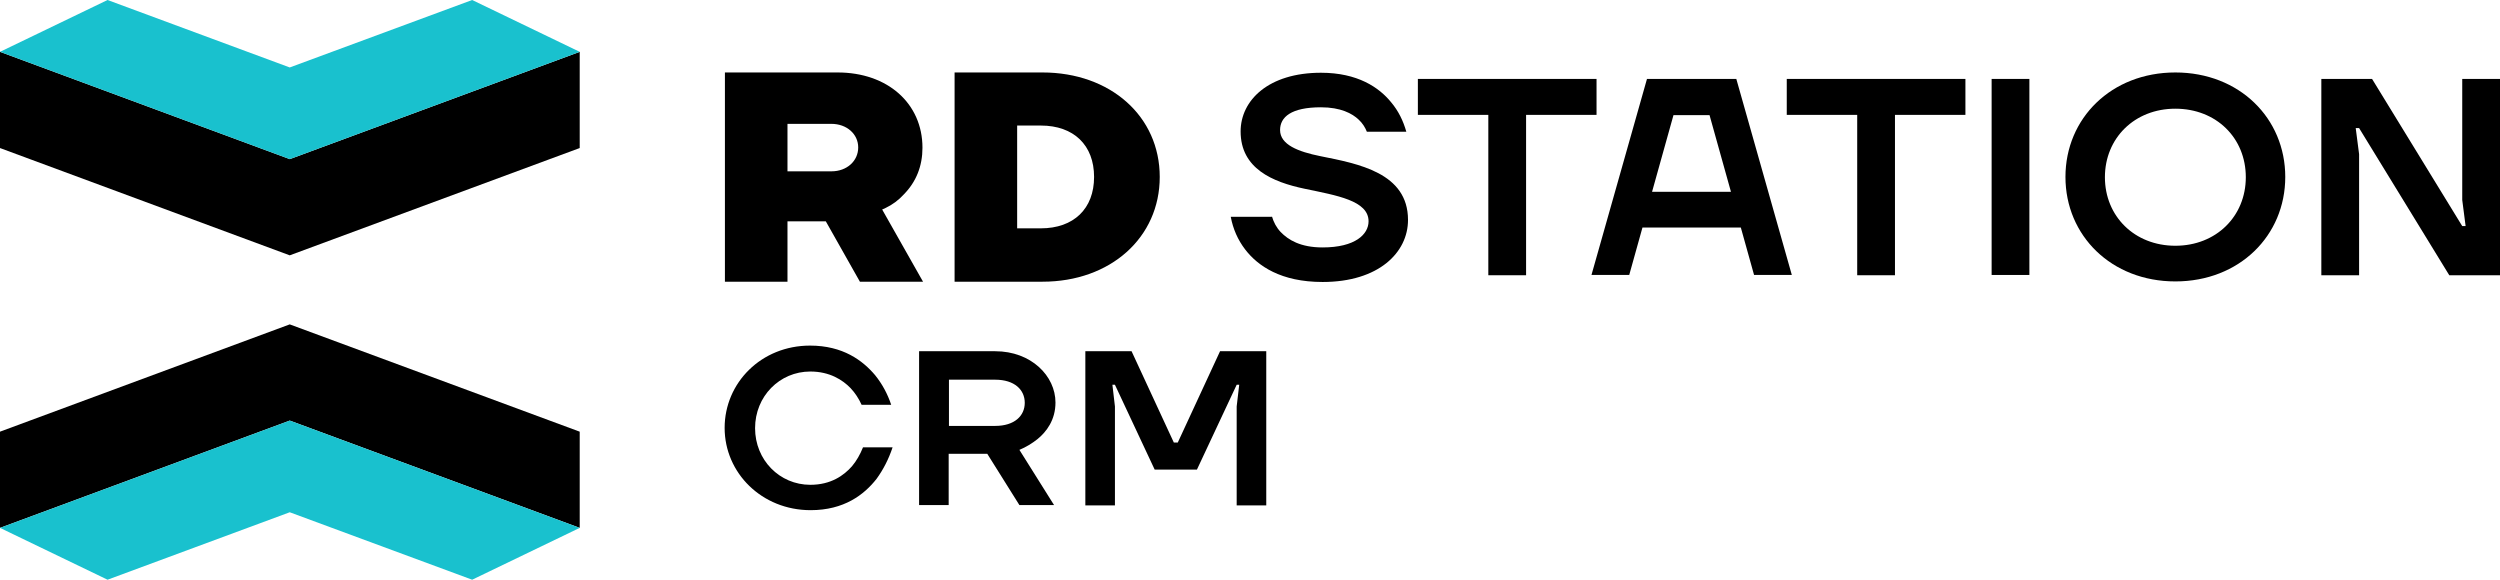
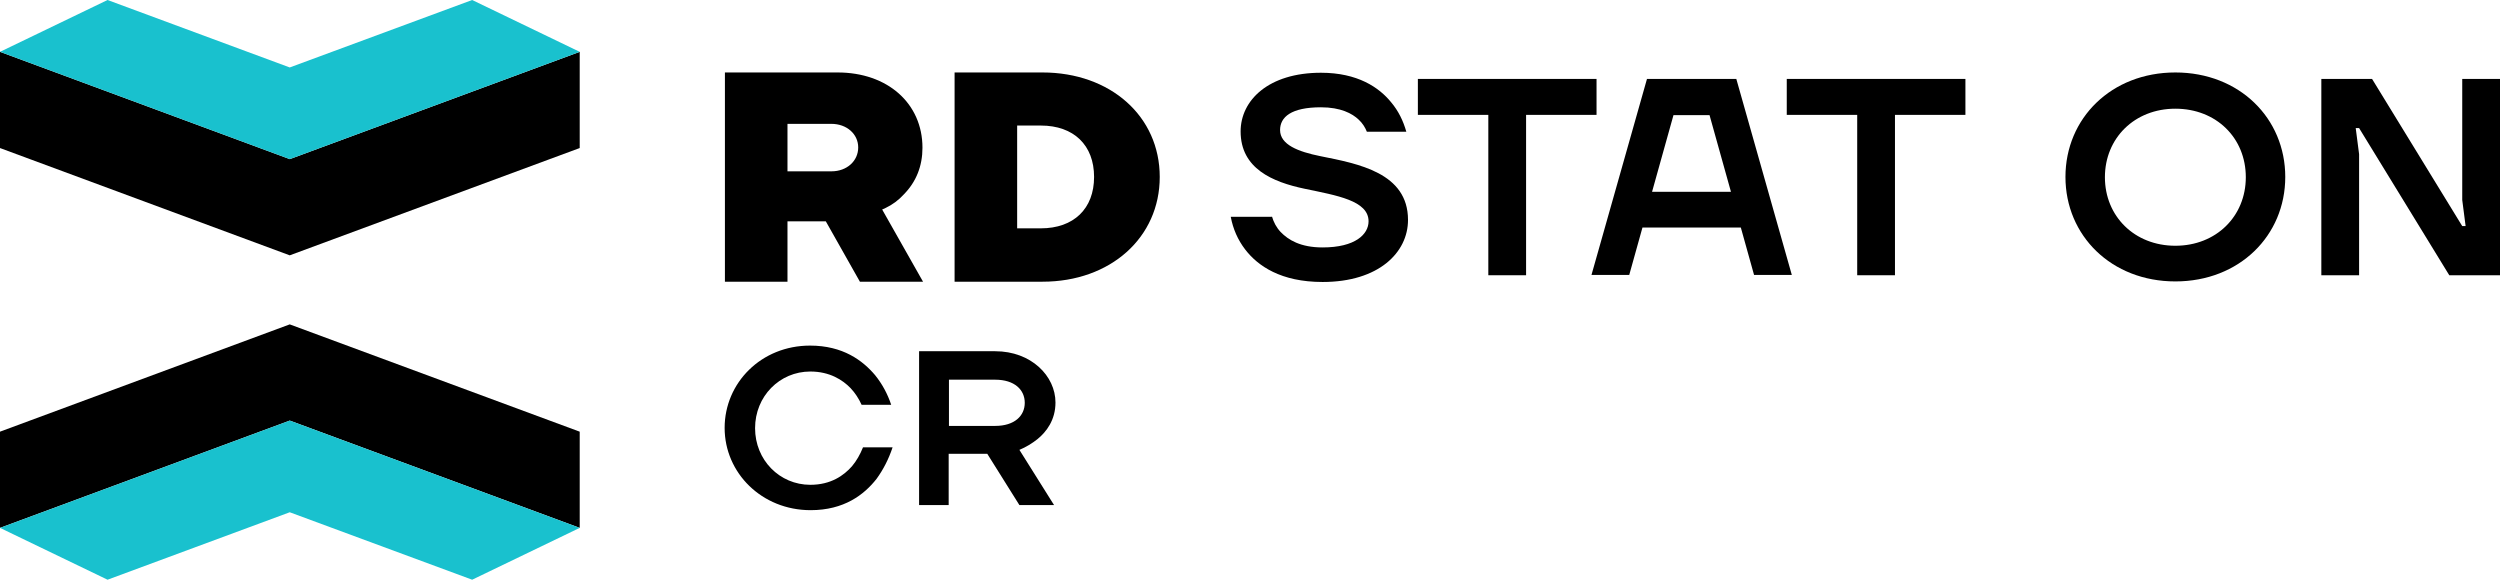
<svg xmlns="http://www.w3.org/2000/svg" width="552" height="128" viewBox="0 0 552 128" fill="none">
  <path d="M280.835 47.751C281.209 49.053 281.831 50.231 282.764 51.224C284.444 52.96 287.12 54.634 292.035 54.634C299.253 54.634 302.178 51.72 302.178 48.867C302.178 44.278 295.146 43.162 288.053 41.674C280.96 40.185 273.929 37.209 273.929 29.023C273.929 22.14 280.089 16.062 291.662 16.062C299.751 16.062 304.48 19.287 307.155 22.574C308.773 24.496 309.831 26.666 310.515 29.085H301.804C301.431 28.155 300.871 27.225 300 26.418C298.569 25.054 296.018 23.69 291.662 23.69C285.067 23.69 282.64 25.86 282.64 28.713C282.64 31.938 286.622 33.488 291.538 34.48C299.875 36.154 310.889 38.139 310.889 48.557C310.889 55.751 304.418 62.262 292.035 62.262C282.827 62.262 277.724 58.727 274.924 55.068C273.307 52.96 272.249 50.541 271.751 47.875H280.835V47.751Z" fill="black" />
  <path d="M313.066 17.427H352.515V25.364H336.96V60.774H328.622V25.364H313.066V17.427Z" fill="black" />
  <path d="M382.196 42.356L377.467 25.427H369.502L364.773 42.356H382.196ZM363.653 17.427H383.378L395.636 60.712H387.298L384.373 50.232H362.658L359.733 60.712H351.396L363.653 17.427Z" fill="black" />
  <path d="M394.516 17.427H433.964V25.364H418.409V60.774H410.071V25.364H394.516V17.427Z" fill="black" />
-   <path d="M448.089 17.427H439.751V60.712H448.089V17.427Z" fill="black" />
  <path d="M480.319 54.262C489.342 54.262 495.875 47.751 495.875 39.131C495.875 30.449 489.342 24 480.319 24C471.297 24 464.764 30.511 464.764 39.131C464.764 47.751 471.297 54.262 480.319 54.262ZM480.319 16C494.444 16 504.586 26.108 504.586 39.069C504.586 52.03 494.444 62.138 480.319 62.138C466.195 62.138 456.053 52.03 456.053 39.069C456.053 26.108 466.195 16 480.319 16Z" fill="black" />
  <path d="M512.551 17.427H523.751L543.662 49.922H544.408L543.662 44.154V17.427H552V60.774H540.8L520.889 28.279H520.142L520.889 34.046V60.774H512.551V17.427Z" fill="black" />
  <path d="M183.582 37.829H173.876V27.348H183.582C186.942 27.348 189.493 29.581 189.493 32.557C189.493 35.534 187.005 37.829 183.582 37.829ZM195.591 45.89C197.023 45.208 198.391 44.216 199.574 42.914C202.311 40.123 203.68 36.65 203.68 32.62C203.68 22.822 195.965 16 184.951 16H160.062V62.2H173.876V48.867H182.338L189.867 62.2H203.805L194.782 46.262L195.591 45.89Z" fill="black" />
  <path d="M224.587 50.479V27.721H229.813C237.093 27.721 241.573 32.061 241.573 39.069C241.573 46.076 237.093 50.417 229.813 50.417H224.587V50.479ZM256.071 39.069C256.071 25.674 245.182 16 230.187 16H210.773V62.2H230.187C245.182 62.2 256.071 52.464 256.071 39.069Z" fill="black" />
-   <path d="M239.645 77.552H249.849L259.182 97.712H260.053L269.387 77.552H279.591V111.588H273.058V89.748L273.618 84.956H273.058L264.284 103.685H254.951L246.178 84.956H245.618L246.178 89.748V111.588H239.645V77.552Z" fill="black" />
  <path d="M219.734 77.552C227.698 77.552 233.049 83.028 233.049 88.876C233.049 92.734 231.058 95.347 229.067 96.965C227.885 97.899 226.578 98.707 225.085 99.33L232.738 111.525H225.085L217.991 100.201H209.467V111.525H202.934V77.552H219.734ZM219.734 94.041C224.027 94.041 226.267 91.801 226.267 88.939C226.267 86.076 224.027 83.836 219.734 83.836H209.529V94.041H219.734Z" fill="black" />
  <path d="M178.854 76.308C186.134 76.308 190.489 79.605 193.227 82.841C194.782 84.77 195.965 86.948 196.773 89.374H190.24C189.618 88.005 188.809 86.761 187.813 85.703C186.071 83.899 183.209 82.032 178.916 82.032C172.134 82.032 166.72 87.508 166.72 94.539C166.72 101.57 172.134 107.045 178.916 107.045C183.458 107.045 186.32 104.992 188.125 102.939C189.12 101.757 189.929 100.325 190.551 98.77H197.085C196.213 101.383 195.031 103.685 193.538 105.739C190.8 109.223 186.382 112.645 178.978 112.645C168.213 112.645 160 104.432 160 94.477C160 84.521 168.089 76.308 178.854 76.308Z" fill="black" />
  <path d="M63.975 92.864L128 116.554V95.313L63.975 71.622L0 95.313V116.554L63.975 92.864Z" fill="black" />
  <path d="M63.975 92.864L0 116.554L23.746 128L63.975 113.106L104.254 128L128 116.554L63.975 92.864Z" fill="#19C1CE" />
  <path d="M63.975 35.136L0 11.446V32.687L63.975 56.378L128 32.687V11.446L63.975 35.136Z" fill="black" />
  <path d="M63.975 35.136L128 11.445L104.254 0L63.975 14.894L23.746 0L0 11.445L63.975 35.136Z" fill="#19C1CE" />
</svg>